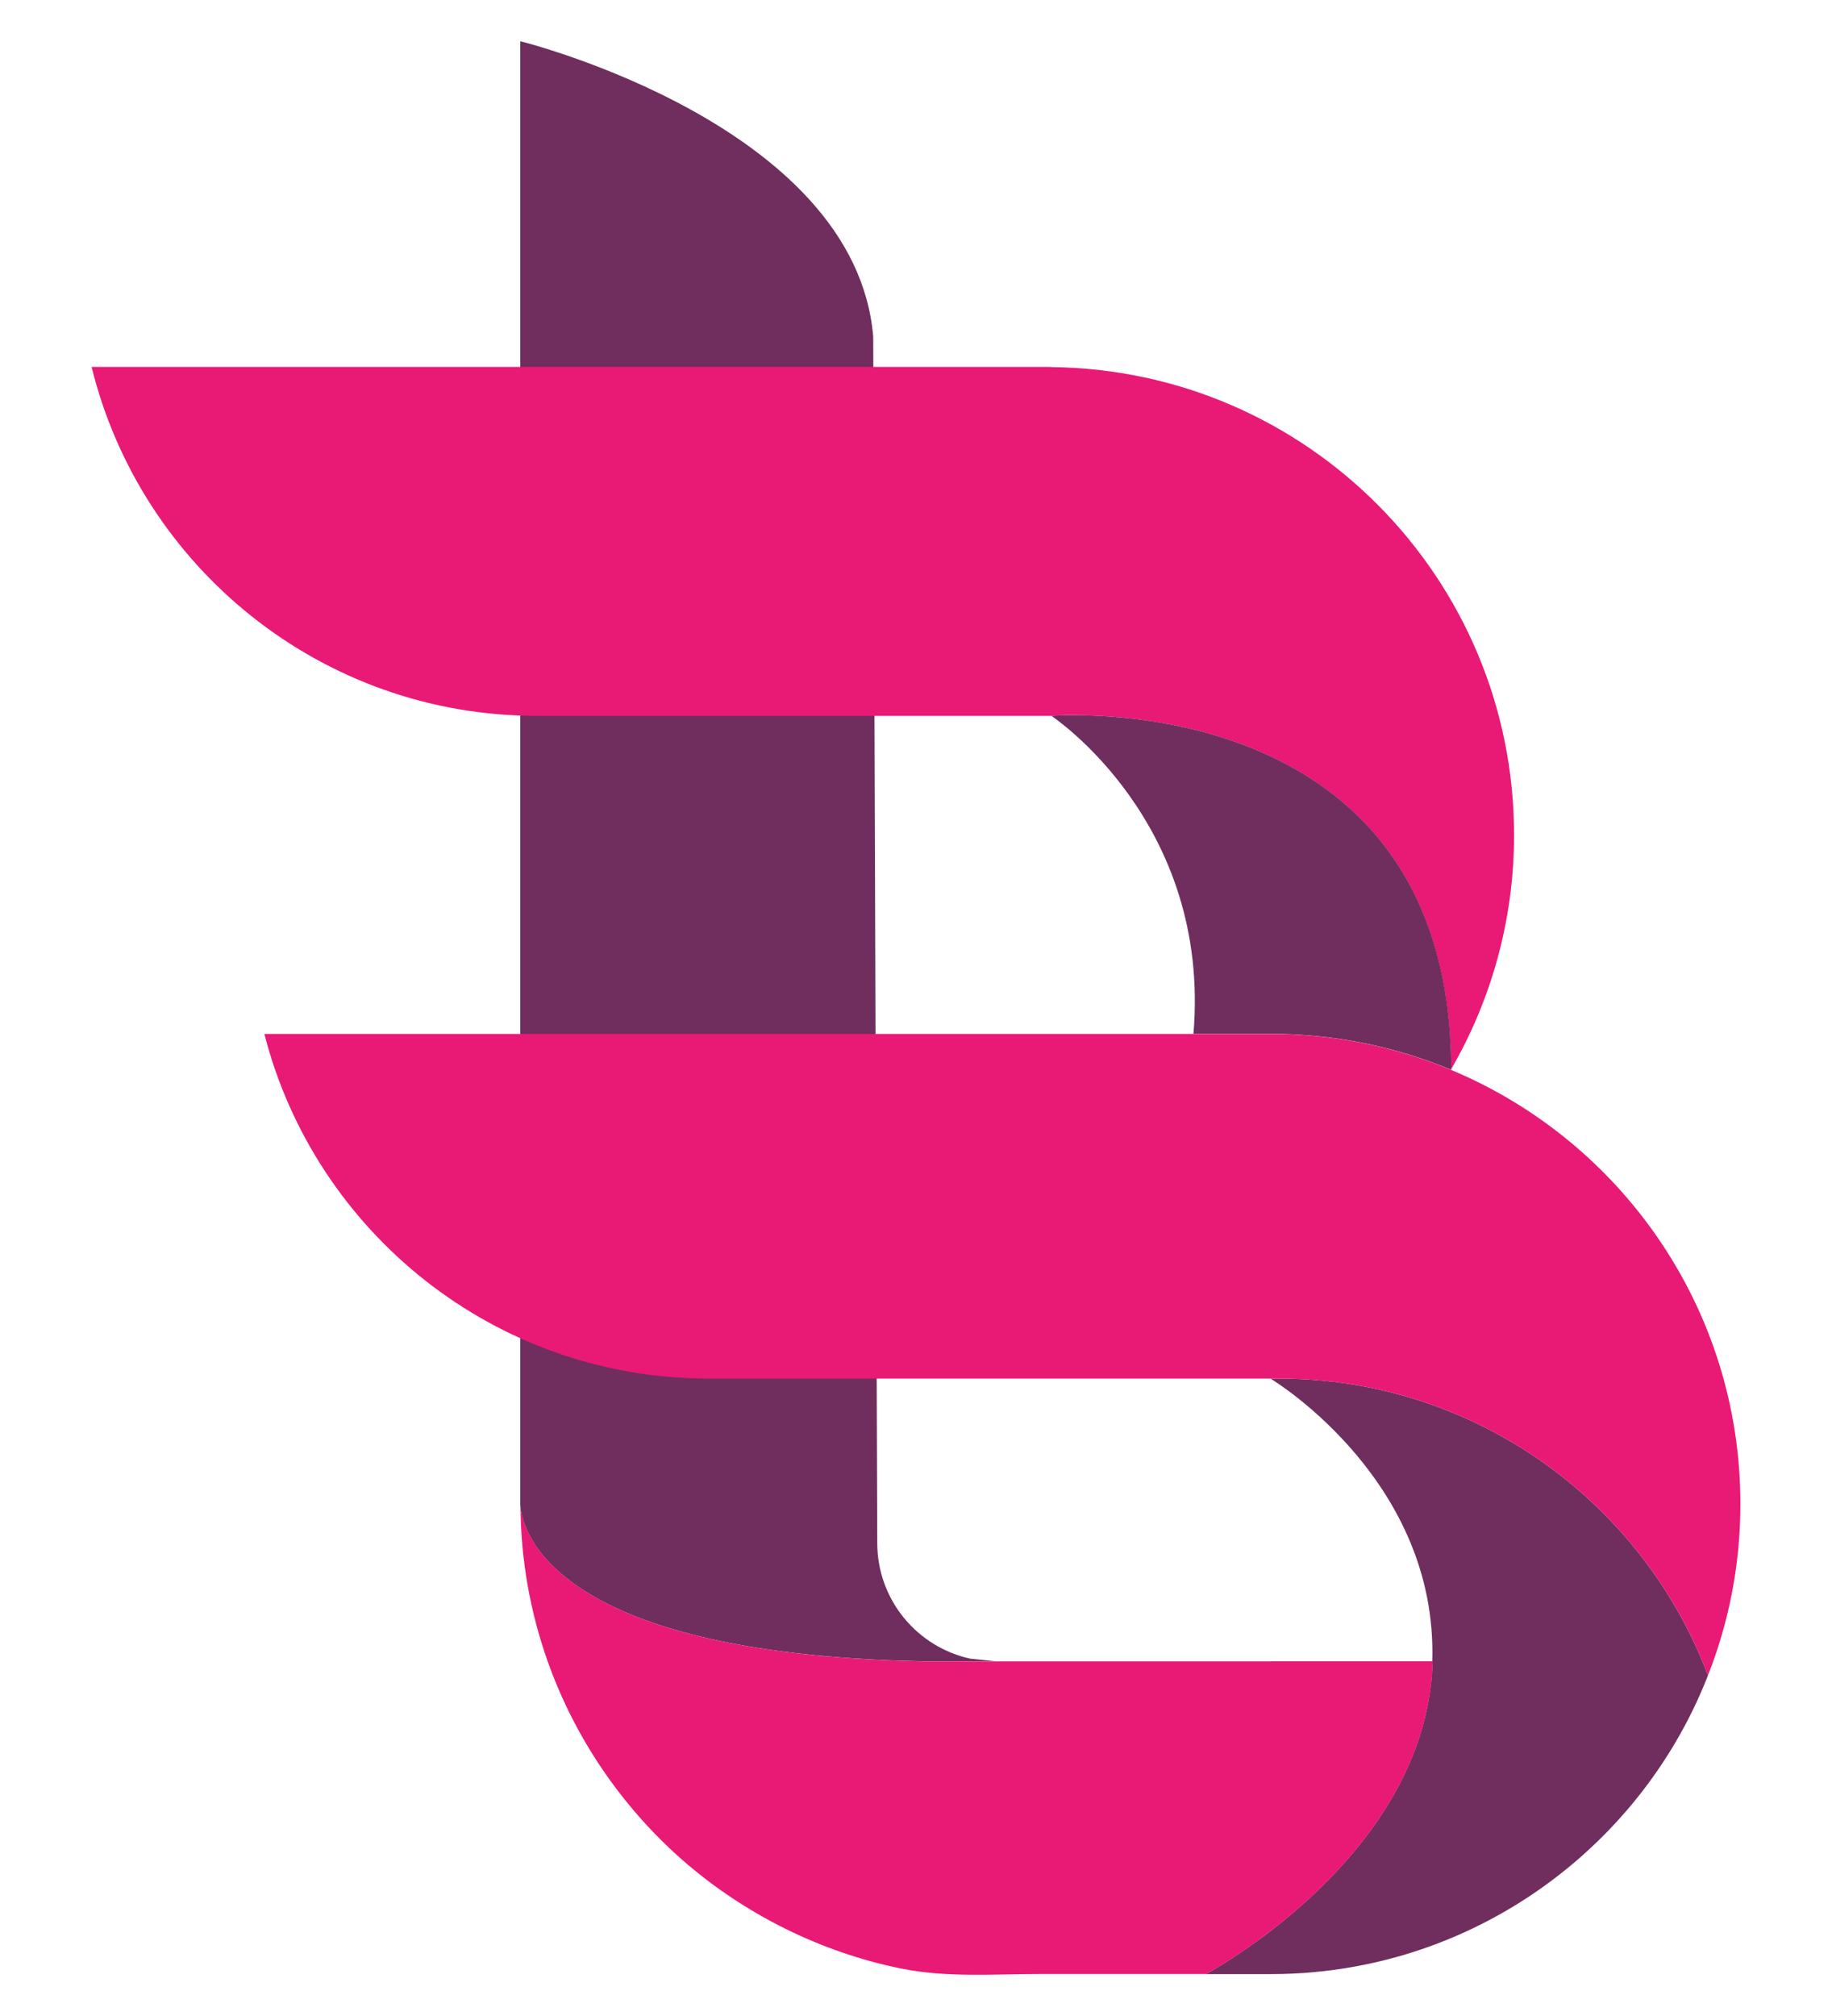
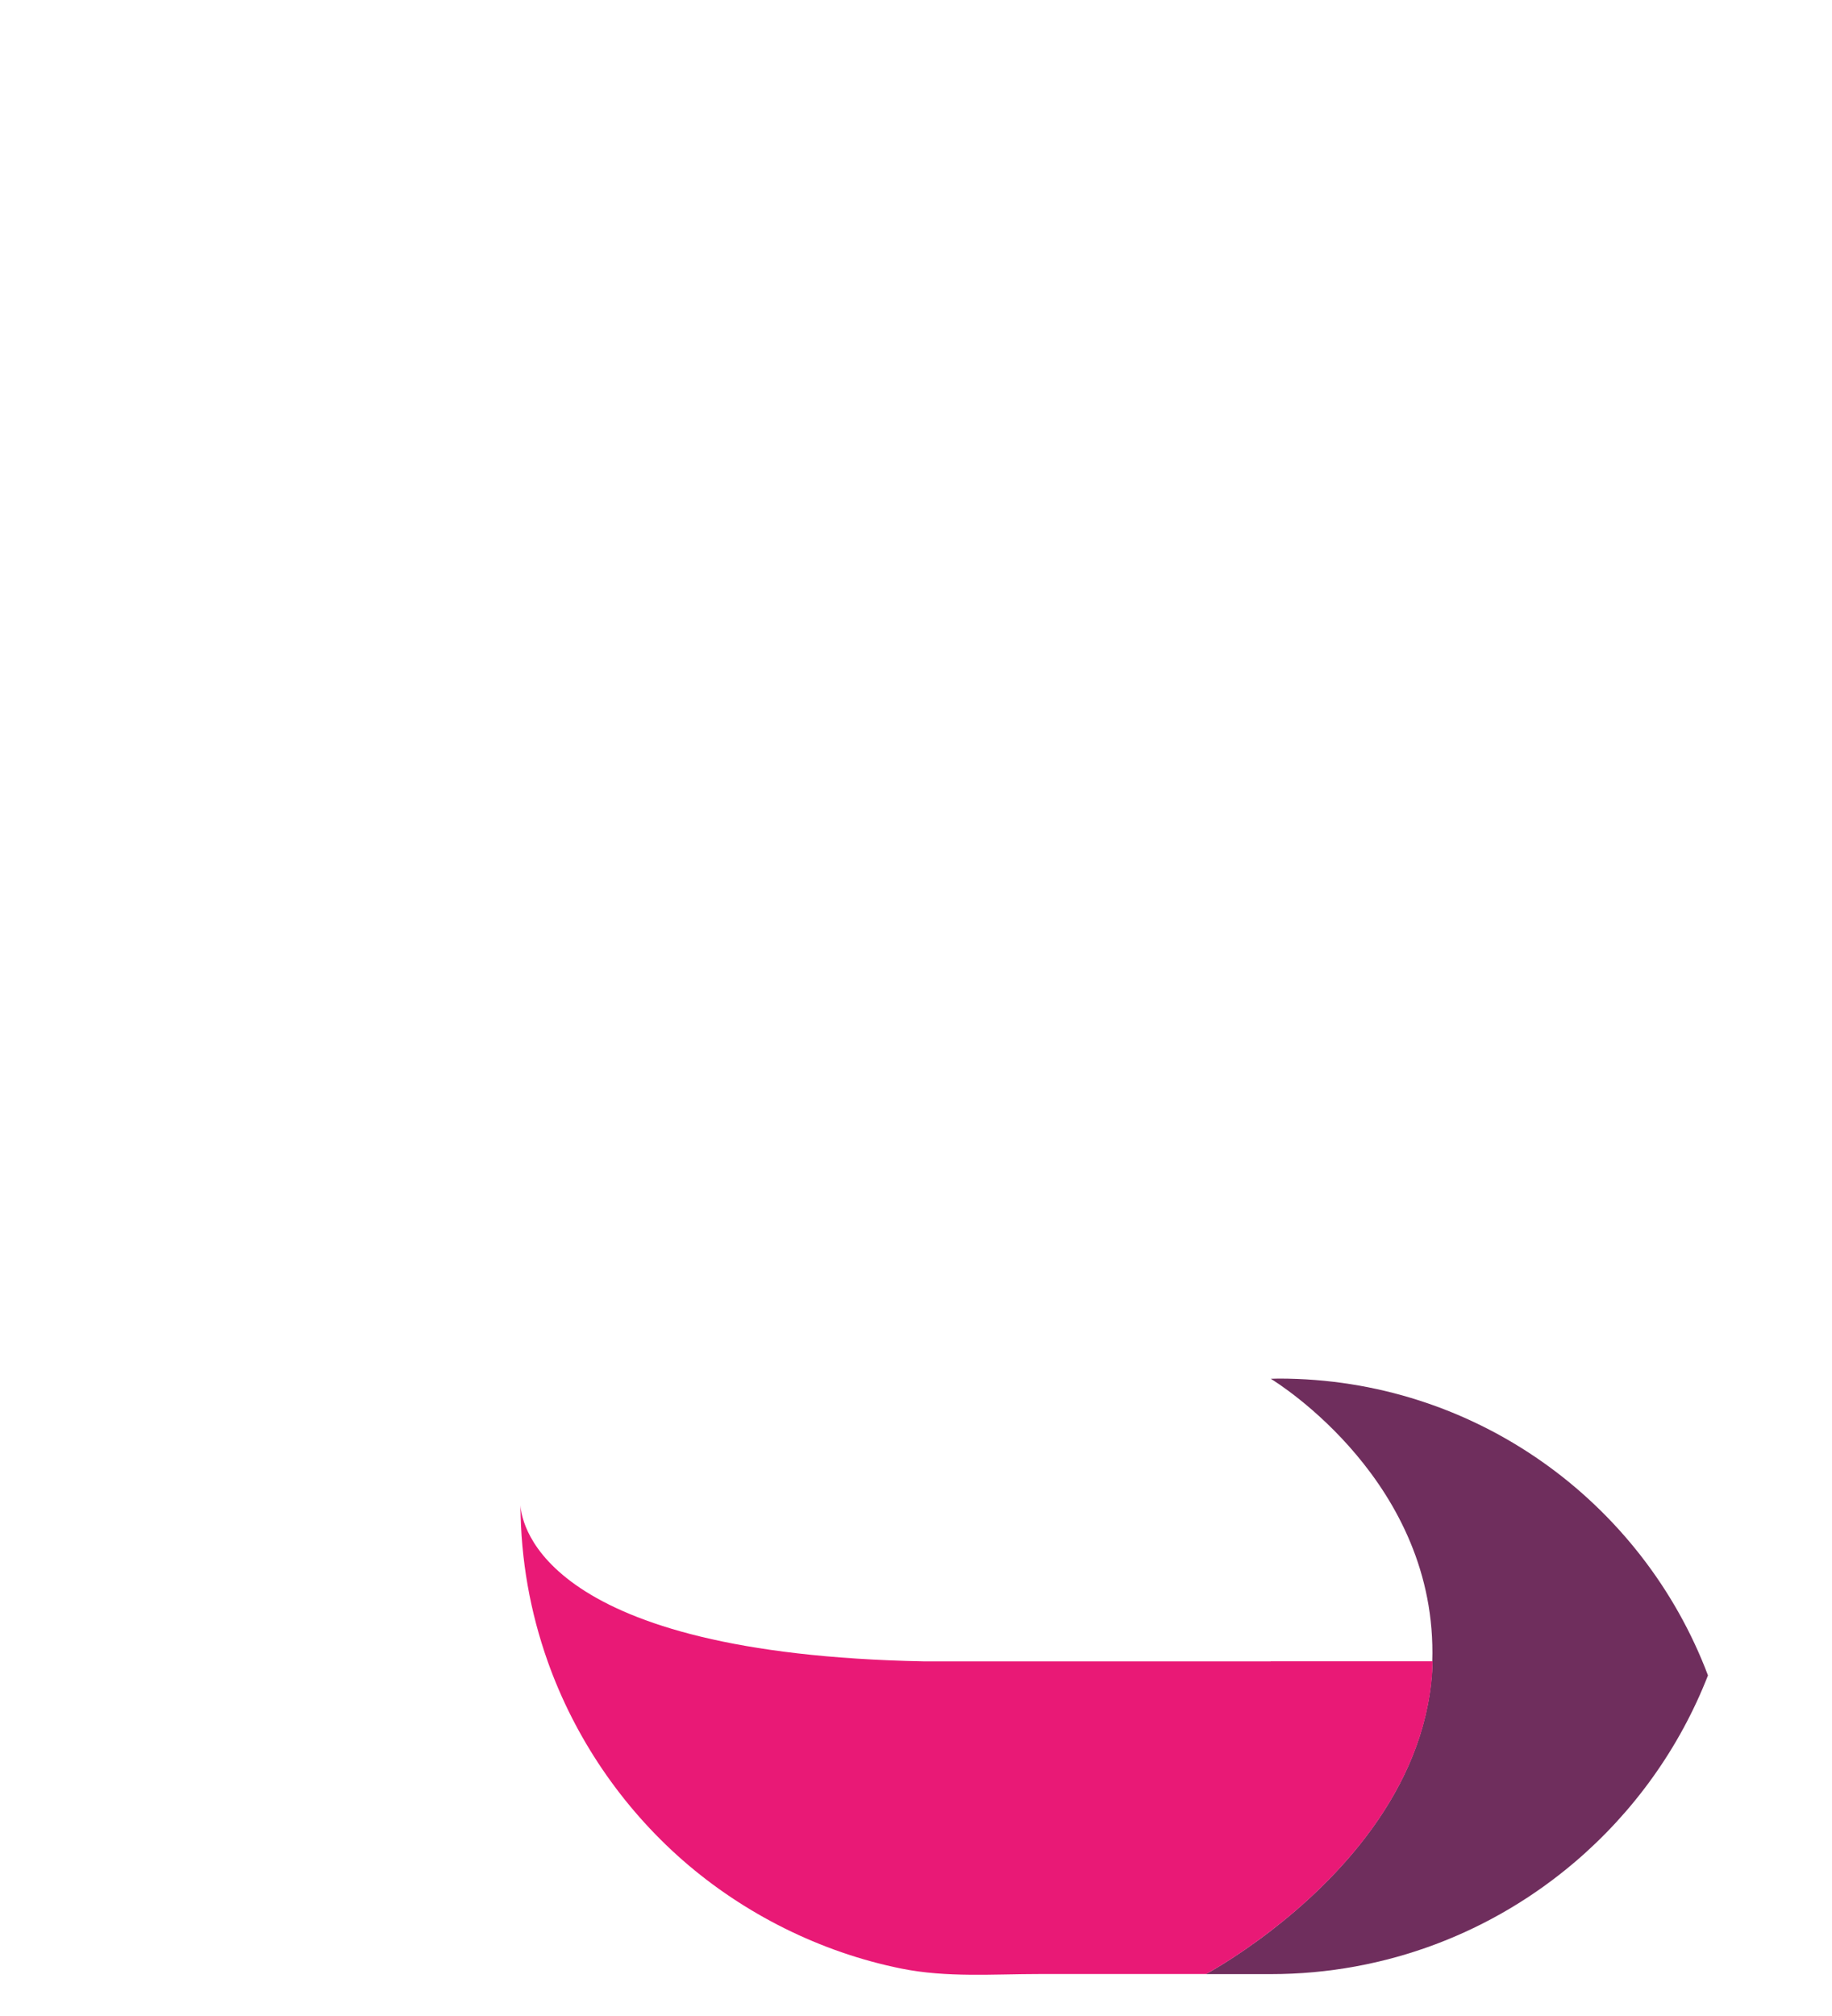
<svg xmlns="http://www.w3.org/2000/svg" id="Layer_1" version="1.1" viewBox="0 0 200 220">
  <defs>
    <style>
      .st0 {
        fill: #6f2e5d;
      }

      .st1 {
        fill: #e91976;
      }
    </style>
  </defs>
-   <path class="st0" d="M106,181.02c-5.85-1.24-10.23-6.43-10.23-12.64l-.44-131.64C93.37,13.54,56.8,4.5,56.8,4.5v159.76c.14,2.22,2.66,16.23,44.01,17.03h7.88s-1.01-.1-2.69-.28h0Z" />
  <path class="st0" d="M156.38,181.3c-.01.37-.01.73-.04,1.12-.86,13.15-10.64,22.92-17.63,28.3-3.98,3.06-7.07,4.71-7.07,4.71h7.07c12.69,0,24.29-4.62,33.24-12.25,6.38-5.44,11.41-12.41,14.51-20.35-7.15-18.93-25.43-32.39-46.85-32.39-.3,0-.58.02-.88.02.77.47,18.25,11.35,17.63,30.85h.01Z" />
-   <path class="st1" d="M114.78,40.05c-.19,0-.36-.01-.55-.01H10c5.37,21.86,25.1,38.08,48.62,38.08h56.15s43.62-3.54,43.63,38.6c4.37-7.53,6.89-16.27,6.89-25.6,0-28.02-22.57-50.77-50.53-51.06h.01Z" />
-   <path class="st0" d="M114.78,78.12s17.46,11.52,15.51,34.7h8.43c6.97,0,13.63,1.4,19.69,3.92,0,0,0-.01.01-.02-.02-42.14-43.63-38.6-43.63-38.6h-.01Z" />
-   <path class="st1" d="M158.4,116.75h0c-6.06-2.52-12.71-3.92-19.69-3.92H28.86c5.54,21.62,25.15,37.61,48.5,37.61h61.34s.02.01.03.02c.3,0,.58-.02.88-.02,21.42,0,39.7,13.46,46.85,32.39,2.28-5.79,3.54-12.1,3.54-18.7,0-21.35-13.05-39.65-31.6-47.38h0Z" />
  <path class="st1" d="M138.71,181.3h-37.88c-41.35-.81-43.87-14.81-44.01-17.03.03,5.98,1.08,11.7,2.97,17.03,2.96,8.35,8.09,15.88,14.76,21.72,6.67,5.83,15.02,10.02,23.82,11.8,4.99,1.01,10.07.6,15.12.6h18.17s3.09-1.64,7.07-4.71c6.99-5.37,16.77-15.16,17.63-28.3.02-.37.03-.74.04-1.12h-17.68,0Z" />
</svg>